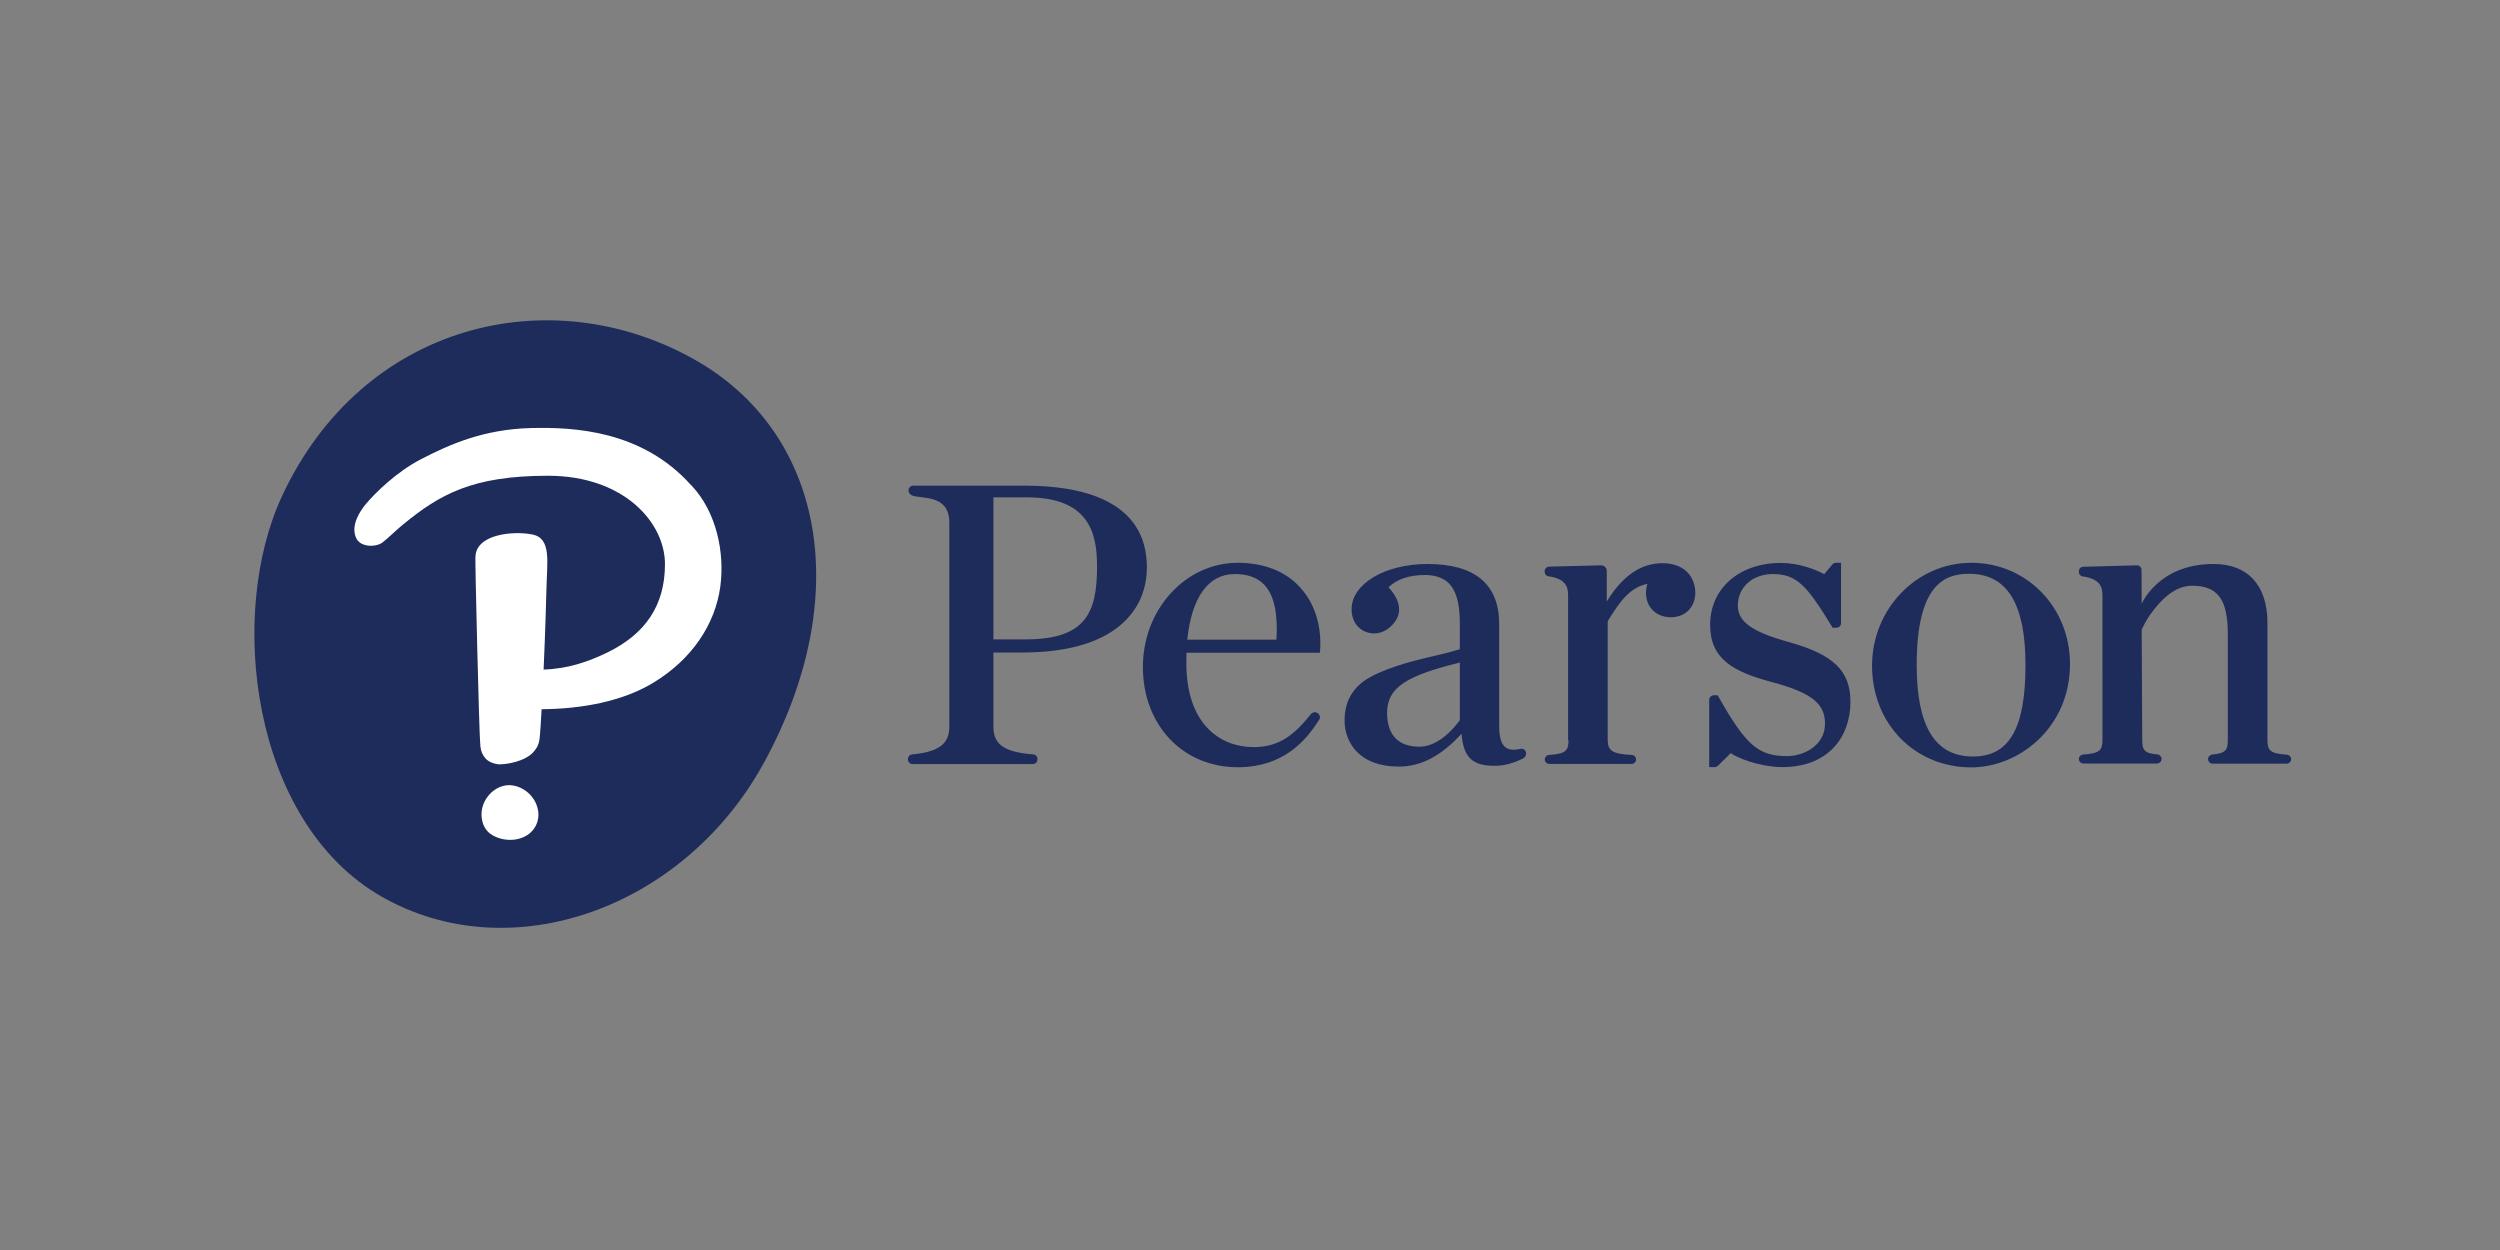
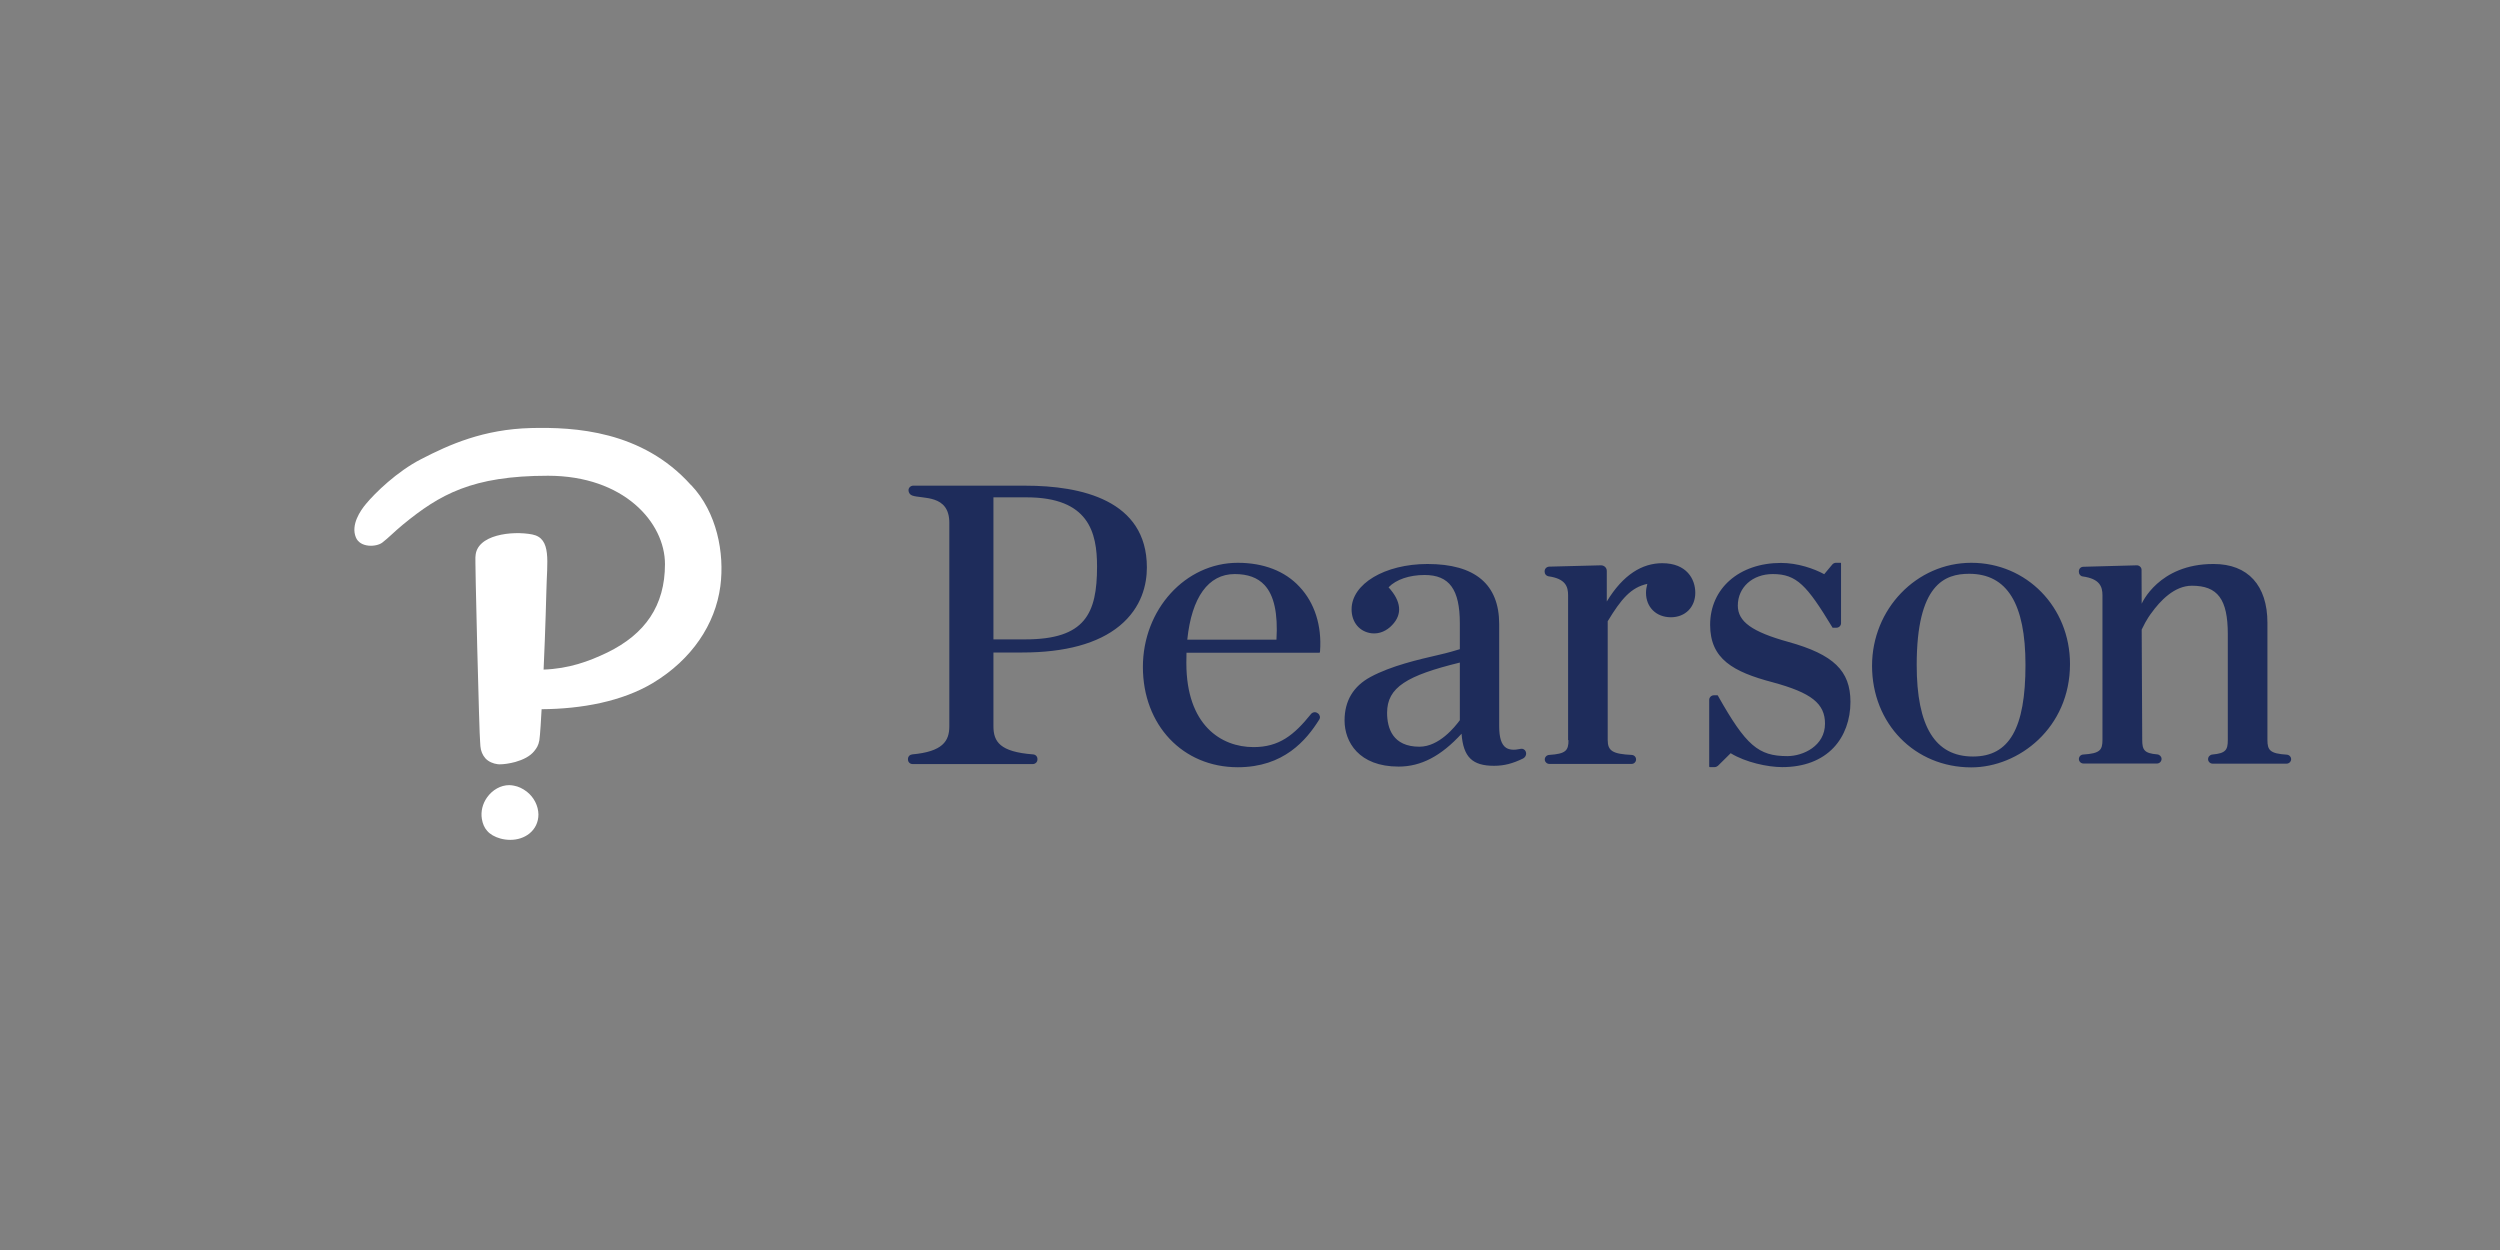
<svg xmlns="http://www.w3.org/2000/svg" version="1.1" id="Layer_1" x="0px" y="0px" viewBox="0 0 500 250" style="enable-background:new 0 0 500 250;" xml:space="preserve">
  <rect x="0" y="0" width="500" height="250" fill="#808080" stroke="none" />
  <style type="text/css"> .st0{fill:#1E2C5B;} .st1{fill:#FFFFFF;} </style>
  <g id="layer1" transform="translate(-322.743,-246.72)">
    <g id="g9840" transform="matrix(0.265,0,0,0.265,322.813,246.84)">
      <path id="wordmark" class="st0" d="M1151.2,566.7c-0.6-1.5-2.2-2.3-3.7-2l-0.5,0.1c-4.6,1-8.1,0.7-10.6-0.9 c-3.5-2.3-5.2-7.6-5.2-16.2v-77.1c0-30.1-18.2-45.4-54.1-45.4c-32.2,0-57.3,15-57.3,34.2c0,9.9,6.1,17,15.1,18.1 c5.9,0.7,11.5-1.9,15.5-6.2c7.9-8.2,6.9-18-2.7-28.5c5.7-5.9,15.7-9.3,27.2-9.3c18.7,0,26.6,10.9,26.6,36.5v19.5 c-4.4,1.3-8.5,2.6-16,4.3c-15.1,3.5-35.8,8.2-51.5,16.7c-12.9,7-19.5,18-19.5,32.8c0,16.1,10.7,34.8,40.8,34.8 c16.9,0,32-7.9,47.5-24.8c1.3,17.6,8.1,24.2,24.5,24.2c7.9,0,14.2-1.8,21.7-5.4C1151.1,571.1,1152.1,568.8,1151.2,566.7 L1151.2,566.7z M1101.5,543.1c-3.7,5-15.6,20-30.5,20c-20.1,0-24.4-13.9-24.4-25.6c0-19.2,14.9-28.1,54.9-37.9L1101.5,543.1z M1487.5,578.7c-42.7,0-74.9-33-74.9-76.7c0-42.8,33.6-77.7,74.9-77.7c41.8,0,74.5,33.5,74.5,76.4 C1562,548.9,1523.3,578.7,1487.5,578.7z M1485.9,432.6c-18.4,0-39.6,7.8-39.6,68.8c0,46.5,13.9,69.1,42.5,69.1 c27.4,0,39.6-21.3,39.6-69.1C1528.4,455.1,1514.5,432.6,1485.9,432.6z M827.7,427.1c0,35.5-8.9,55-54.2,55h-24V374.9h25 C821.4,374.9,827.7,401.3,827.7,427.1z M749.5,547.7V492h21.8c32.5,0,57.2-6.8,73.4-20.1c17-14,20.6-31.7,20.6-44.1 c0-51-49.9-61.7-91.7-61.7l0.2,0h-84.9c-1.9,0-3.5,1.6-3.5,3.4v0.2v-0.1c0,1.7,1.1,3.3,2.7,3.9c7.6,2.8,28.1-1.1,28.1,20.6v153.6 c0,11.2-5,19.1-28,21.2c-1.8,0.2-3.2,1.6-3.2,3.4v0.5c0,1.9,1.5,3.4,3.5,3.4h90.7c1.9,0,3.5-1.5,3.5-3.4v-0.5 c0-1.8-1.4-3.3-3.3-3.4C754.5,567,749.5,559.4,749.5,547.7l0-55.7L749.5,547.7z M933.9,424.3c-39.5,0-71.6,35.2-71.6,78.6 c0,43.9,30.1,75.7,71.6,75.7c34.8,0,51.8-20.5,61.5-36c1-1.5,0.5-3.5-0.9-4.6l-0.5-0.3c-1.5-1.1-3.6-0.7-4.8,0.7 c-12.8,15.9-24,25-43.4,25c-24.5,0-50.7-16.6-50.7-63.4v-0.3c0-2.1,0-4.9,0.1-7.5h100.2c0.3,0,0.5-0.2,0.5-0.5l0.1-0.8 c1.4-19.2-4.1-36.4-15.5-48.5C969.5,430.5,953.3,424.3,933.9,424.3L933.9,424.3z M895.8,482.3c3.3-32,15.9-49.5,35.8-49.5 c9.9,0,17.3,2.7,22.5,8.3c7.2,7.7,10.2,21.5,9,41.2H895.8z M1349.4,484L1349.4,484c-27.4-7.6-38.1-15.3-38.1-27.4 c0-13.8,11.1-23.8,26.4-23.8c18,0,25.7,8.5,44.7,39.8l0.2,0.4c0.1,0.2,0.3,0.3,0.3,0.3h2.8c1.9,0,3.5-1.5,3.5-3.4v-45.1 c0-0.3-0.2-0.5-0.2-0.5h-3.7c-1,0-2,0.5-2.7,1.3l-6.1,7.3c-7.7-4.2-20.1-8.5-32.6-8.5c-31.5,0-53.5,19.2-53.5,46.7 c0,25.8,17.3,35.5,47.3,43.4c29.1,7.9,39.4,16,39.4,31.2c0,16.9-16.6,24.5-28.4,24.5c-21.9,0-31.2-8-52.2-45.2l-0.2-0.4 c-0.1-0.2-0.3-0.3-0.3-0.3h-2.8c-1.9,0-3.5,1.6-3.5,3.4V578c0,0.3,0.2,0.5,0.5,0.5h3.6c0.9,0,1.8-0.4,2.5-1l9.6-9.5 c11.2,6.9,28,10.5,38.9,10.5c16.4,0,29.8-5.1,38.9-14.8c8.1-8.6,12.6-20.9,12.6-34.4C1396.3,505.8,1383.6,493.5,1349.4,484 L1349.4,484z M1183.5,558.2c0,7.8-2,10.3-14.6,11.1c-1.8,0.1-3.3,1.6-3.3,3.4c0,1.9,1.6,3.4,3.5,3.4h62c1.9,0,3.4-1.5,3.4-3.4 c0-1.8-1.4-3.3-3.3-3.4c-14.3-0.7-18.1-3-18.1-11.2v-89.7c10.2-16.8,17.5-25.5,29.9-28.2c-0.6,2.1-1,4.6-1,6.7 c0,10.9,7.7,18.5,18.8,18.5c10.8,0,18.4-7.6,18.4-18.5c0-10.3-6.5-22.3-24.9-22.3c-15.1,0-29.5,8.5-41.9,28.9v-23.1 c0-2.4-2-4.2-4.4-4.2l-39.1,1c-1.9,0.1-3.4,1.6-3.4,3.4v0.5c0,1.7,1.2,3.1,2.9,3.4c13,1.8,14.8,7.9,14.8,14.3V558.2z M1612.5,426.2c0.9,0,1.8,0.4,2.4,1c0.7,0.6,1.1,1.5,1.1,2.4l0.1,25.6c0,0,12.7-30,54-30h0.4c25.8,0,40.5,16.2,40.5,44.4V558 c0,7.8,2,10.3,14.6,11.1c1.8,0.1,3.3,1.6,3.3,3.4c0,1.9-1.6,3.4-3.5,3.4h-55.7c-1.9,0-3.5-1.5-3.5-3.4c0-1.8,1.4-3.3,3.2-3.5 c10.1-0.9,11.7-3.4,11.7-11v-79.8c0-26.4-7.6-36.6-27.1-36.6c-13.2,0-23.9,11.3-30.7,20.8c0,0-3.4,4.2-7.2,12.3l0.4,83.2 c0,7.7,1.6,10.2,11.4,11c1.8,0.2,3.2,1.7,3.2,3.4c0,2-1.6,3.5-3.5,3.5h-55.4c-1.9,0-3.5-1.5-3.5-3.4c0-1.8,1.4-3.3,3.3-3.4 c12.6-0.8,14.5-3.3,14.5-11.1V448.9c0-6.4-1.8-12.5-14.9-14.3c-1.7-0.2-2.9-1.7-2.9-3.4v-0.5c0-1.9,1.5-3.4,3.4-3.4L1612.5,426.2z " />
-       <path id="thumbprint" class="st0" d="M523.7,270.8c98.2,55.2,121.1,179,52.7,304.2c-60.1,110.1-191.2,157.1-288.9,101.1 c-97.7-56.1-116.8-212.4-74.8-302.4C273.7,243,415.2,209.8,523.7,270.8" />
      <path id="interrobang" class="st1" d="M521.5,365.8c19.2,20.3,25.2,51,21.9,76.2c-3.8,28.7-21.5,55.3-50.9,73 c-23.3,14-53.9,19.6-84,19.8c-0.2,4.7-1.2,20.9-1.7,23.5c-0.7,3.8-2,5.8-3.7,7.9c-3.2,4.2-8.8,6.8-14.4,8.4 c-4.4,1.2-8.8,1.8-11.9,1.8c-0.5,0-1,0-1.5-0.1c-3.3-0.4-6.9-1.9-9.2-4.4c-2.2-2.5-3.5-5.6-3.8-9.2l-0.2-3.2 c-0.6-2.8-4.1-142.4-3.5-139.9c0.5-16.7,27.9-19.6,42.8-16.7c14.9,2.9,11.1,20.8,10.7,42.7c0,0-0.7,28.8-2.1,59.3 c19-0.7,34-6.1,48.1-12.9c28.5-13.9,43.5-35.3,43.5-66.7s-31-66.7-88.3-66.7s-81.8,14.2-109.5,36.9c-6.2,5.1-11.1,10.2-15.6,13.6 c-4.6,3.4-16.7,3.9-19.9-4c-3.9-9.5,3.4-20.2,7.7-25.3c6.7-8.1,23.3-24.4,41.7-33.8c21.1-10.9,46.9-22.5,82.8-23.4 c32.5-0.8,83.8,1.8,120.7,43 M397.3,597c-3-2.3-6.3-3.9-9.7-4.5c-1.1-0.2-2.3-0.4-3.5-0.4c-6.4,0-12.7,3.5-16.8,9.3 c-3.4,4.8-4.8,10.6-3.9,16.2c0.6,3.6,1.9,6.7,4,9c2.2,2.6,5.7,4.6,10,5.8c2.5,0.7,5,1,7.5,1h0c5.5,0,10.5-1.7,14.3-4.7 c4.5-3.6,6.9-8.7,6.9-14.5C406,607.7,402.7,601.2,397.3,597" />
    </g>
  </g>
</svg>